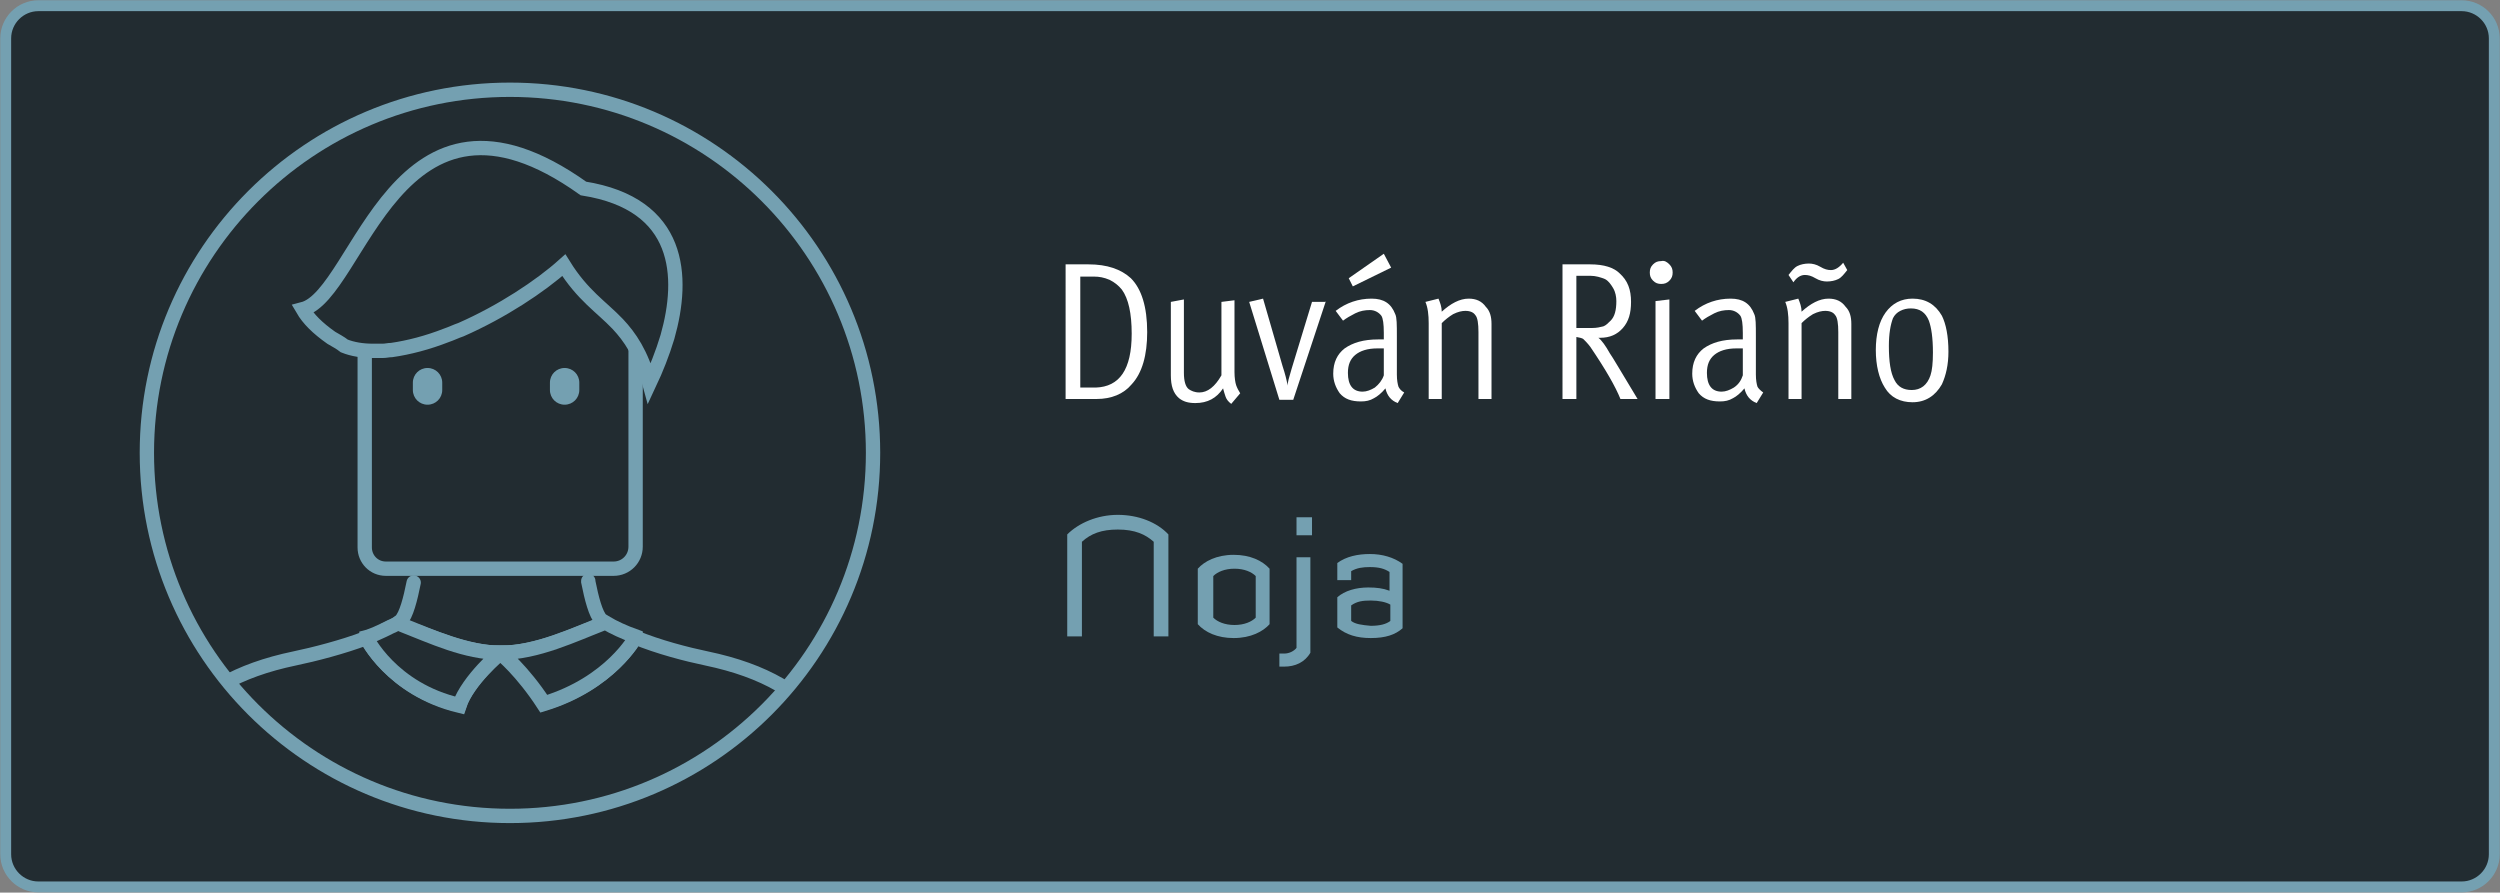
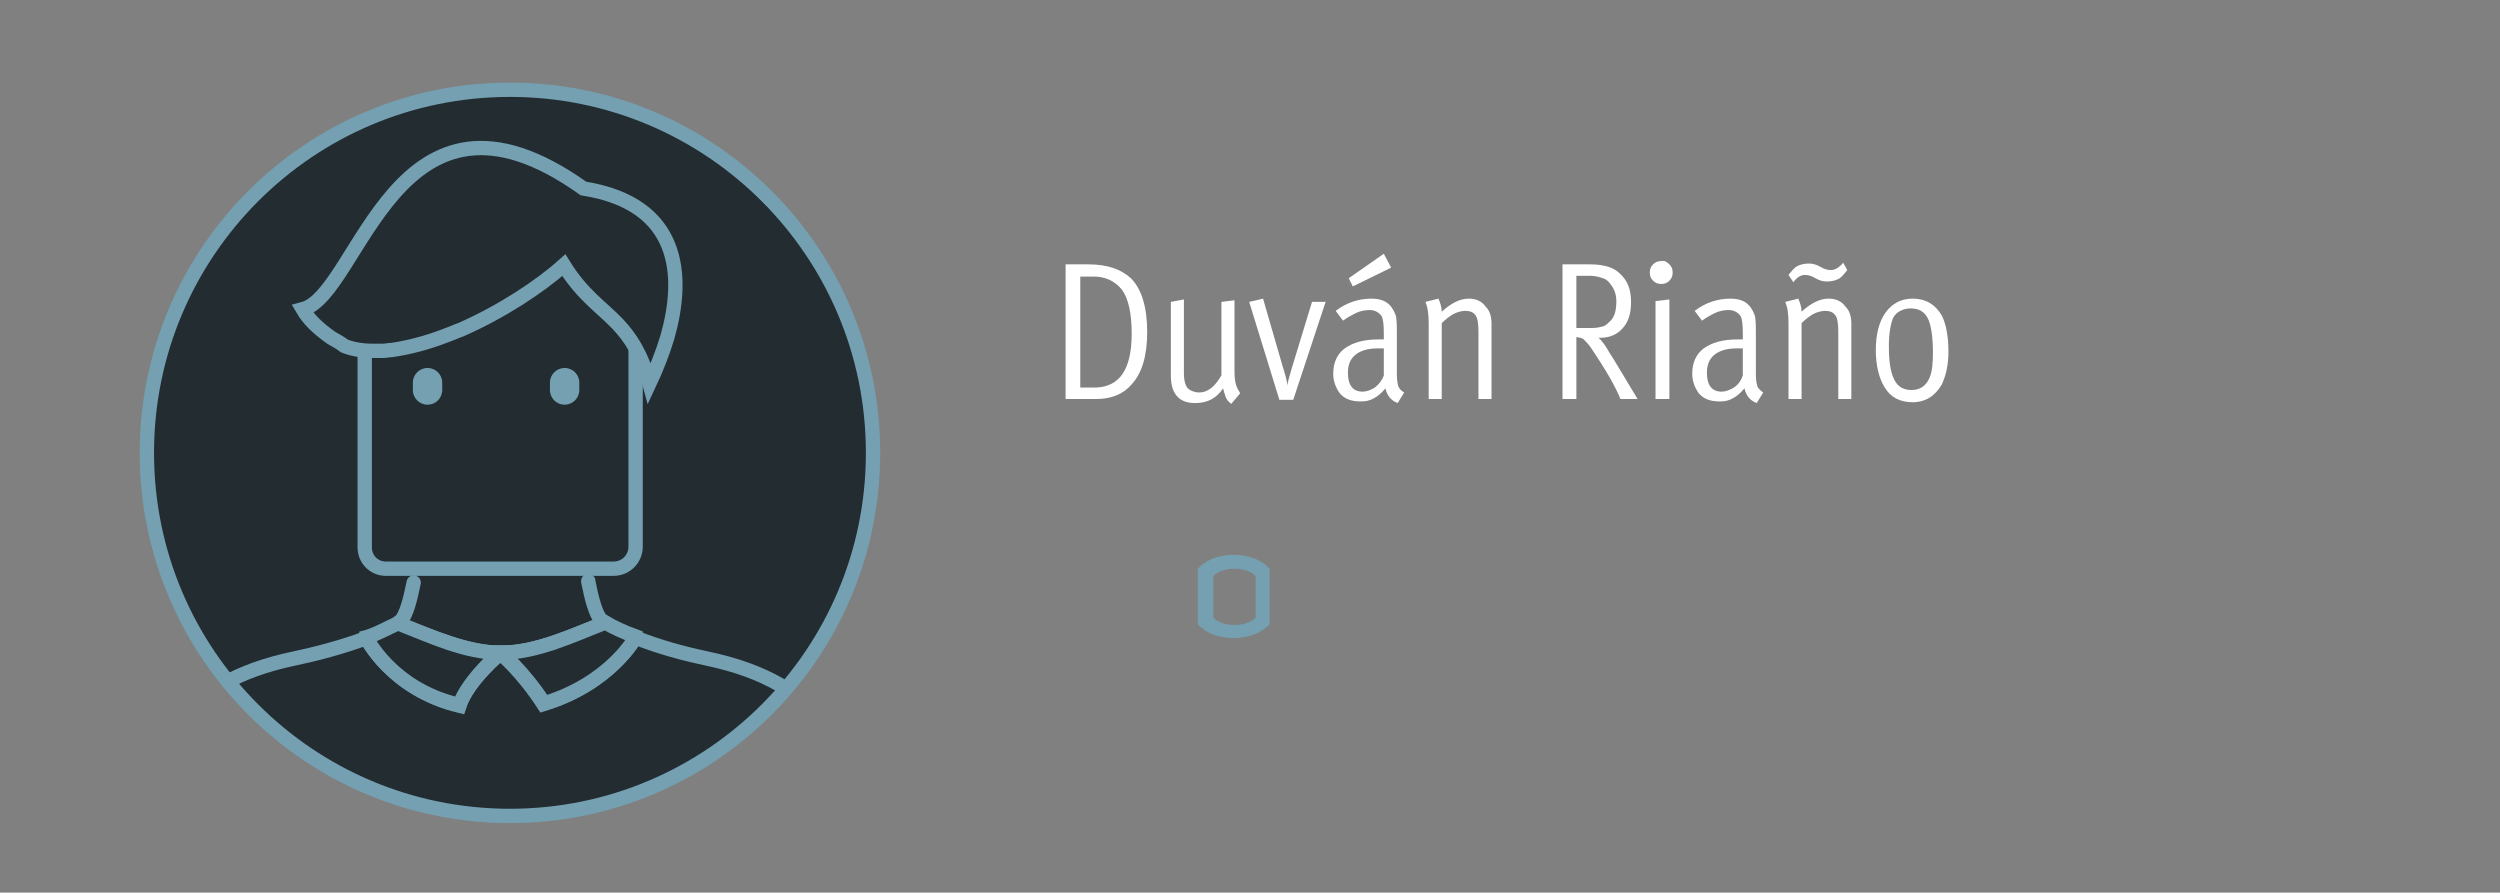
<svg xmlns="http://www.w3.org/2000/svg" xmlns:xlink="http://www.w3.org/1999/xlink" version="1.1" x="0px" y="0px" viewBox="0 0 306.4 109.4" enable-background="new 0 0 306.4 109.4" xml:space="preserve">
  <rect x="0" y="0" width="306.4" height="109.4" fill="#808080" stroke="none" />
  <g id="fondo">
    <g id="Capa_9">
	</g>
    <g id="Capa_13">
      <g id="Paises">
        <g id="Capa_11">
			</g>
        <g id="Antartida">
			</g>
      </g>
    </g>
  </g>
  <g id="MAPA_POR_DONDE_SE_VAN" display="none">
</g>
  <g id="MAPA_POR_DONDE_REGRESAN" display="none">
</g>
  <g id="MAPA_REMESAS" display="none">
</g>
  <g id="MAPA_EGRESOS_REMESAS" display="none">
</g>
  <g id="MAPA_CANCILLERIA" display="none">
</g>
  <g id="MAPA_BTN-TESTIMONIOS" display="none">
</g>
  <g id="MAPA_AUDIO-TESTIMONIOS">
    <g id="Noja-Duvan_00000168091991543214206440000010200292321485916302_">
-       <path fill="#222C31" stroke="#74A0B1" stroke-width="1.334" stroke-miterlimit="10" d="M301.7,108.7H4.7c-2.2,0-4-1.8-4-4l0-100    c0-2.2,1.8-4,4-4h297c2.2,0,4,1.8,4,4v100C305.7,106.9,303.9,108.7,301.7,108.7z" />
      <g>
        <g>
-           <path fill="#74A0B1" d="M141.4,78V66.4c-1-0.9-2.3-1.5-4.4-1.5c-2,0-3.3,0.5-4.4,1.5V78h-1.8V65.5c1.4-1.4,3.7-2.4,6.2-2.4      c2.5,0,4.8,0.9,6.2,2.4V78H141.4z" />
          <path fill="#74A0B1" d="M151.2,78.2c-2,0-3.5-0.7-4.4-1.7v-6.8c0.8-0.9,2.3-1.7,4.4-1.7c2,0,3.5,0.7,4.4,1.7v6.8      C154.8,77.4,153.3,78.2,151.2,78.2z M153.9,70.6c-0.5-0.5-1.4-0.9-2.6-0.9c-1.2,0-2.1,0.4-2.6,0.9v5.1c0.5,0.5,1.4,0.9,2.6,0.9      c1.2,0,2.1-0.4,2.6-0.9V70.6z" />
-           <path fill="#74A0B1" d="M157.4,81.7h-0.6v-1.6h0.6c0.6,0,1.2-0.3,1.5-0.7V68.3h1.7V80C159.9,81.2,158.7,81.7,157.4,81.7z       M158.9,65.6v-2.2h1.9v2.2H158.9z" />
-           <path fill="#74A0B1" d="M168,78.2c-1.7,0-3-0.4-4.1-1.3v-3.7c0.9-0.8,2.3-1.2,3.8-1.2c1,0,1.8,0.1,2.6,0.4v-2.3      c-0.6-0.4-1.3-0.6-2.4-0.6c-0.9,0-1.6,0.1-2.3,0.5v1.1h-1.7v-2.1c1.1-0.8,2.5-1.1,4-1.1c1.5,0,2.9,0.4,4,1.2V77      C171,77.8,169.8,78.2,168,78.2z M170.4,74.1c-0.5-0.3-1.4-0.5-2.4-0.5c-1,0-1.7,0.1-2.4,0.6v1.9c0.5,0.4,1.3,0.5,2.4,0.6      c1.1,0,1.9-0.2,2.4-0.6V74.1z" />
        </g>
      </g>
      <g>
        <rect x="128.7" y="31.3" fill="none" width="163.6" height="34.5" />
        <path fill="#FFFFFF" d="M140.6,40.7c0,2.8-0.6,5-1.9,6.4c-1,1.2-2.5,1.8-4.3,1.8h-3.8V32.4h2.8c2.3,0,4,0.6,5.2,1.7     C139.9,35.4,140.6,37.6,140.6,40.7z M138.7,40.9c0-2.5-0.4-4.3-1.2-5.4c-0.4-0.5-0.9-0.9-1.5-1.2c-0.7-0.3-1.3-0.4-1.9-0.4h-1.7     v13.6h1.9C137.2,47.4,138.7,45.3,138.7,40.9z" />
        <path fill="#FFFFFF" d="M152,48.2l-1.1,1.3c-0.4-0.3-0.6-0.6-0.7-0.9c-0.1-0.3-0.2-0.6-0.3-1c-0.8,1.2-1.9,1.8-3.4,1.8     c-0.9,0-1.5-0.2-2-0.6c-0.7-0.6-1-1.5-1-2.8v-9l1.6-0.3v9c0,1,0.2,1.7,0.6,2c0.3,0.2,0.7,0.4,1.3,0.4c1,0,1.9-0.7,2.7-2.1v-9     l1.6-0.2v8.8c0,0.7,0.1,1.3,0.2,1.6C151.6,47.5,151.8,47.9,152,48.2z" />
        <path fill="#FFFFFF" d="M162.5,36.9L158.5,49h-1.7L153.1,37l1.7-0.4l2.4,8.3c0.3,0.9,0.5,1.7,0.6,2.3l0,0.1     c0-0.4,0.2-1.1,0.5-2.1l2.5-8.2H162.5z" />
        <path fill="#FFFFFF" d="M172.1,48.1l-0.8,1.3c-0.8-0.3-1.3-0.9-1.5-1.8c-0.5,0.6-1,1-1.4,1.2c-0.5,0.3-1,0.4-1.6,0.4     c-1.2,0-2-0.3-2.6-1c-0.5-0.7-0.8-1.5-0.8-2.4c0-1.4,0.5-2.4,1.4-3.1c1-0.7,2.3-1.1,4.1-1.1c0.4,0,0.6,0,0.7,0v-0.8     c0-1.1-0.1-1.8-0.3-2.1c-0.3-0.4-0.8-0.7-1.4-0.7c-0.6,0-1.2,0.1-1.8,0.4c-0.6,0.3-1.1,0.6-1.5,0.9l-0.9-1.2     c1.3-1,2.8-1.5,4.4-1.5c1.5,0,2.4,0.6,2.9,1.9c0.2,0.4,0.2,1.3,0.2,2.7c0,0.2,0,1,0,2.5s0,2.2,0,2.2c0,0.7,0.1,1.2,0.2,1.5     C171.5,47.6,171.7,47.9,172.1,48.1z M170.5,32.8l-4.7,2.3l-0.5-1l4.3-3L170.5,32.8z M169.6,46l0-3.3c-0.4,0-0.6,0-0.8,0     c-1.2,0-2.1,0.3-2.7,0.8c-0.6,0.5-0.9,1.2-0.9,2.2c0,1.5,0.6,2.3,1.8,2.3c0.5,0,1-0.2,1.5-0.5C169,47.1,169.4,46.6,169.6,46z" />
        <path fill="#FFFFFF" d="M182.8,48.9h-1.6v-8.2c0-1-0.1-1.8-0.4-2.1c-0.2-0.3-0.6-0.5-1.2-0.5c-0.4,0-0.9,0.1-1.5,0.4     c-0.5,0.3-1,0.7-1.4,1.1v9.3h-1.6v-9.3c0-1-0.1-1.9-0.4-2.6l1.6-0.4c0.2,0.5,0.4,1,0.4,1.6c1.1-1,2.2-1.6,3.3-1.6     c0.9,0,1.6,0.3,2.1,1c0.5,0.5,0.7,1.2,0.7,2.1V48.9z" />
        <path fill="#FFFFFF" d="M200.7,48.9h-2.1c-0.6-1.5-1.8-3.6-3.7-6.4c-0.3-0.4-0.6-0.7-0.8-0.9c-0.2-0.2-0.5-0.2-0.9-0.3v7.6h-1.7     V32.4h3.4c1.7,0,2.9,0.4,3.6,1.1c1,0.9,1.4,2,1.4,3.5c0,1.4-0.3,2.4-1,3.2c-0.7,0.8-1.6,1.2-2.8,1.2h-0.2c0.4,0.3,0.9,1,1.4,1.9     C197.6,43.7,198.7,45.6,200.7,48.9z M198.1,36.9c0-0.5-0.1-1.1-0.4-1.6c-0.3-0.5-0.6-0.9-1-1.1c-0.5-0.2-1.1-0.4-1.8-0.4h-1.7     v6.4h1.9c0.6,0,1-0.1,1.4-0.2c0.3-0.1,0.6-0.4,0.9-0.7C197.9,38.8,198.1,38,198.1,36.9z" />
        <path fill="#FFFFFF" d="M204.6,32.4c0.3,0.3,0.4,0.6,0.4,1s-0.1,0.7-0.4,1c-0.3,0.3-0.6,0.4-1,0.4c-0.4,0-0.7-0.1-1-0.4     c-0.3-0.3-0.4-0.6-0.4-1s0.1-0.7,0.4-1c0.3-0.3,0.6-0.4,1-0.4C204,31.9,204.3,32.1,204.6,32.4z M204.6,48.9h-1.7V36.9l1.7-0.2     V48.9z" />
        <path fill="#FFFFFF" d="M216.1,48.1l-0.8,1.3c-0.8-0.3-1.3-0.9-1.5-1.8c-0.5,0.6-1,1-1.4,1.2c-0.5,0.3-1,0.4-1.6,0.4     c-1.2,0-2-0.3-2.6-1c-0.5-0.7-0.8-1.5-0.8-2.4c0-1.4,0.5-2.4,1.4-3.1c1-0.7,2.3-1.1,4.1-1.1c0.4,0,0.6,0,0.7,0v-0.8     c0-1.1-0.1-1.8-0.3-2.1c-0.3-0.4-0.8-0.7-1.4-0.7c-0.6,0-1.2,0.1-1.8,0.4c-0.6,0.3-1.1,0.6-1.5,0.9l-0.9-1.2     c1.3-1,2.8-1.5,4.4-1.5c1.5,0,2.4,0.6,2.9,1.9c0.2,0.4,0.2,1.3,0.2,2.7c0,0.2,0,1,0,2.5s0,2.2,0,2.2c0,0.7,0.1,1.2,0.2,1.5     C215.5,47.6,215.8,47.9,216.1,48.1z M213.6,46l0-3.3c-0.4,0-0.6,0-0.8,0c-1.2,0-2.1,0.3-2.7,0.8c-0.6,0.5-0.9,1.2-0.9,2.2     c0,1.5,0.6,2.3,1.8,2.3c0.5,0,1-0.2,1.5-0.5C213.1,47.1,213.4,46.6,213.6,46z" />
        <path fill="#FFFFFF" d="M226.9,48.9h-1.6v-8.2c0-1-0.1-1.8-0.4-2.1c-0.2-0.3-0.6-0.5-1.2-0.5c-0.4,0-0.9,0.1-1.5,0.4     c-0.5,0.3-1,0.7-1.4,1.1v9.3h-1.6v-9.3c0-1-0.1-1.9-0.4-2.6l1.6-0.4c0.2,0.5,0.4,1,0.4,1.6c1.1-1,2.2-1.6,3.3-1.6     c0.9,0,1.6,0.3,2.1,1c0.5,0.5,0.7,1.2,0.7,2.1V48.9z M226.4,33.1c-0.4,0.5-0.7,0.9-1.1,1.1c-0.4,0.2-0.9,0.3-1.4,0.3     c-0.4,0-0.9-0.1-1.4-0.4c-0.5-0.3-0.9-0.4-1.3-0.4c-0.5,0-1,0.3-1.4,0.9l-0.6-0.9c0.4-0.5,0.7-0.9,1.1-1.1     c0.4-0.2,0.9-0.3,1.4-0.3c0.4,0,0.9,0.1,1.4,0.4s0.9,0.4,1.3,0.4c0.5,0,1-0.3,1.5-0.9L226.4,33.1z" />
        <path fill="#FFFFFF" d="M238.8,43.1c0,1.6-0.3,2.9-0.8,4c-0.8,1.4-2,2.2-3.6,2.2c-1.5,0-2.7-0.6-3.4-1.8     c-0.7-1.1-1.1-2.7-1.1-4.6c0-1.9,0.4-3.5,1.2-4.6c0.8-1.1,1.9-1.7,3.3-1.7c1.6,0,2.8,0.7,3.6,2.1     C238.5,39.7,238.8,41.2,238.8,43.1z M236.9,43.2c0-1.8-0.2-3.1-0.5-3.9c-0.4-1-1.1-1.5-2.2-1.5c-0.5,0-0.9,0.1-1.3,0.3     c-0.4,0.2-0.7,0.5-0.9,0.9c-0.3,0.8-0.5,1.9-0.5,3.4c0,1.9,0.2,3.3,0.7,4.2c0.4,0.8,1.1,1.2,2.1,1.2c1.1,0,1.9-0.6,2.3-1.8     C236.8,45.4,236.9,44.5,236.9,43.2z" />
      </g>
      <g>
        <defs>
          <circle id="SVGID_67_" cx="62.5" cy="55.5" r="44.5" />
        </defs>
        <use xlink:href="#SVGID_67_" overflow="visible" fill="#222C31" />
        <clipPath id="SVGID_2_">
          <use xlink:href="#SVGID_67_" overflow="visible" />
        </clipPath>
        <g clip-path="url(#SVGID_2_)">
          <g>
            <path fill="#222C31" stroke="#74A0B1" stroke-width="1.756" stroke-linecap="round" stroke-line="round" stroke-miterlimit="10" d="       M75.2,69.7H47.3c-1.5,0-2.6-1.2-2.6-2.6V29.7h33.2v37.3C77.9,68.5,76.7,69.7,75.2,69.7z" />
            <g>
              <path fill="#222C31" stroke="#74A0B1" stroke-width="1.756" stroke-linecap="round" stroke-line="round" stroke-miterlimit="10" d="        M50.7,71.4c-0.4,2-0.9,4-1.6,4.7c-0.2,0.1-0.3,0.3-0.5,0.4c0,0,0,0,0,0c0.2,0.1,0.4,0.2,0.6,0.2C53,78,57.2,80,61.4,80        c4.5,0,8.9-2.2,12.7-3.6c0,0,0,0,0,0c-0.2-0.1-0.3-0.3-0.4-0.4c-0.7-0.7-1.2-2.7-1.6-4.7c0,0,0,0,0-0.1" />
              <rect x="61.4" y="80" fill="#222C31" stroke="#74A0B1" stroke-width="1.756" stroke-linecap="round" stroke-line="round" stroke-miterlimit="10" width="0" height="0" />
              <path fill="#222C31" stroke="#74A0B1" stroke-width="1.756" stroke-linecap="round" stroke-line="round" stroke-miterlimit="10" d="        M42.2,42.4c1,0.4,2.2,0.6,3.5,0.6c0.4,0,0.8,0,1.2,0c0.4,0,0.7-0.1,1.1-0.1c2.1-0.3,4.4-0.9,6.7-1.8c0.6-0.2,1.2-0.5,1.8-0.7        c5-2.2,9.7-5.3,12.6-7.9c2.3,3.7,4.6,5.1,6.6,7.2c1.5,1.6,2.9,3.6,3.9,7.3c0,0,0,0,0,0c0.8-1.7,1.6-3.7,2.2-5.7        c2.1-7.4,1.7-16.3-10.3-18.2c-23-16.4-27.4,13-34.4,14.8c0.7,1.2,1.8,2.3,3.5,3.5C41.1,41.7,41.7,42,42.2,42.4        C42.2,42.4,42.2,42.4,42.2,42.4z" />
-               <path fill="#222C31" stroke="#74A0B1" stroke-width="1.756" stroke-linecap="round" stroke-line="round" stroke-miterlimit="10" d="        M15.5,105.7C27,119,44.2,127.2,63.2,126.8c17.6-0.4,33.2-8.1,44.2-20.1" />
              <path fill="#222C31" stroke="#74A0B1" stroke-width="1.756" stroke-linecap="round" stroke-line="round" stroke-miterlimit="10" d="        M107.4,106.7c-2.2-14.9-6.5-23-20.8-26c-2.4-0.5-5.9-1.4-8.8-2.6c-1.4-0.5-2.7-1.1-3.7-1.7c1,0.6,2.3,1.2,3.7,1.7l0,0.1        c0,0-3,5.6-11.2,8.1c-2.6-4-5.2-6.2-5.3-6.2c0,0,0,0,0,0c0,0,0,0,0,0c0,0-4,3.3-5,6.4c-8.3-2-11.4-8.3-11.4-8.3        c-2.9,1.1-6.4,2-8.8,2.5c-13.9,2.9-18.6,10.9-20.7,25" />
              <path fill="#222C31" stroke="#74A0B1" stroke-width="1.756" stroke-linecap="round" stroke-line="round" stroke-miterlimit="10" d="        M56.3,86.4c1.1-3.1,5-6.4,5-6.4c0,0,0,0,0,0c-4.2,0-8.4-2-12-3.4c-0.2-0.1-0.4-0.2-0.6-0.2c0,0,0,0,0,0        c-0.2,0.1-0.5,0.3-0.8,0.4c-0.6,0.3-1.2,0.6-1.9,0.9c-0.3,0.1-0.7,0.3-1.1,0.4v0C44.9,78.2,48,84.5,56.3,86.4z" />
              <path fill="#222C31" stroke="#74A0B1" stroke-width="1.756" stroke-linecap="round" stroke-line="round" stroke-miterlimit="10" d="        M61.4,80C61.4,80,61.4,80,61.4,80c0,0,2.7,2.2,5.3,6.2c8.2-2.5,11.2-8.1,11.2-8.1l0-0.1c-1.4-0.5-2.7-1.1-3.7-1.7c0,0,0,0,0,0        c0,0,0,0,0,0C70.3,77.8,65.8,80,61.4,80z" />
            </g>
          </g>
          <path fill="#74A0B1" d="M50.6,47.8v-0.9c0-1,0.8-1.8,1.8-1.8c1,0,1.8,0.8,1.8,1.8v0.9c0,1-0.8,1.8-1.8,1.8      C51.4,49.6,50.6,48.8,50.6,47.8z M71,47.8c0,1-0.8,1.8-1.8,1.8c-1,0-1.8-0.8-1.8-1.8v-0.9c0-1,0.8-1.8,1.8-1.8      c1,0,1.8,0.8,1.8,1.8V47.8z" />
        </g>
        <use xlink:href="#SVGID_67_" overflow="visible" fill="none" stroke="#74A0B1" stroke-width="1.756" stroke-linecap="round" stroke-line="round" stroke-miterlimit="10" />
      </g>
      <path id="Play_00000183939003037612565560000003860478682155474099_" display="none" fill="#CA3536" d="M270.7,58.1    c-10.7,0-19.4,8.7-19.4,19.4s8.7,19.4,19.4,19.4c10.7,0,19.4-8.7,19.4-19.4S281.4,58.1,270.7,58.1z M270.7,94.5    c-9.4,0-17-7.6-17-17s7.6-17,17-17s17,7.6,17,17S280.1,94.5,270.7,94.5z M279.7,76.5l-13.6-9.9c-0.4-0.3-0.9-0.3-1.3-0.1    c-0.4,0.2-0.7,0.6-0.7,1.1v19.7c0,0.5,0.3,0.9,0.7,1.1c0.2,0.1,0.4,0.1,0.5,0.1c0.3,0,0.5-0.1,0.7-0.2l13.6-9.9    c0.3-0.2,0.5-0.6,0.5-1C280.2,77.1,280.1,76.7,279.7,76.5L279.7,76.5z M266.7,85V70l10.3,7.5L266.7,85z" />
    </g>
  </g>
</svg>